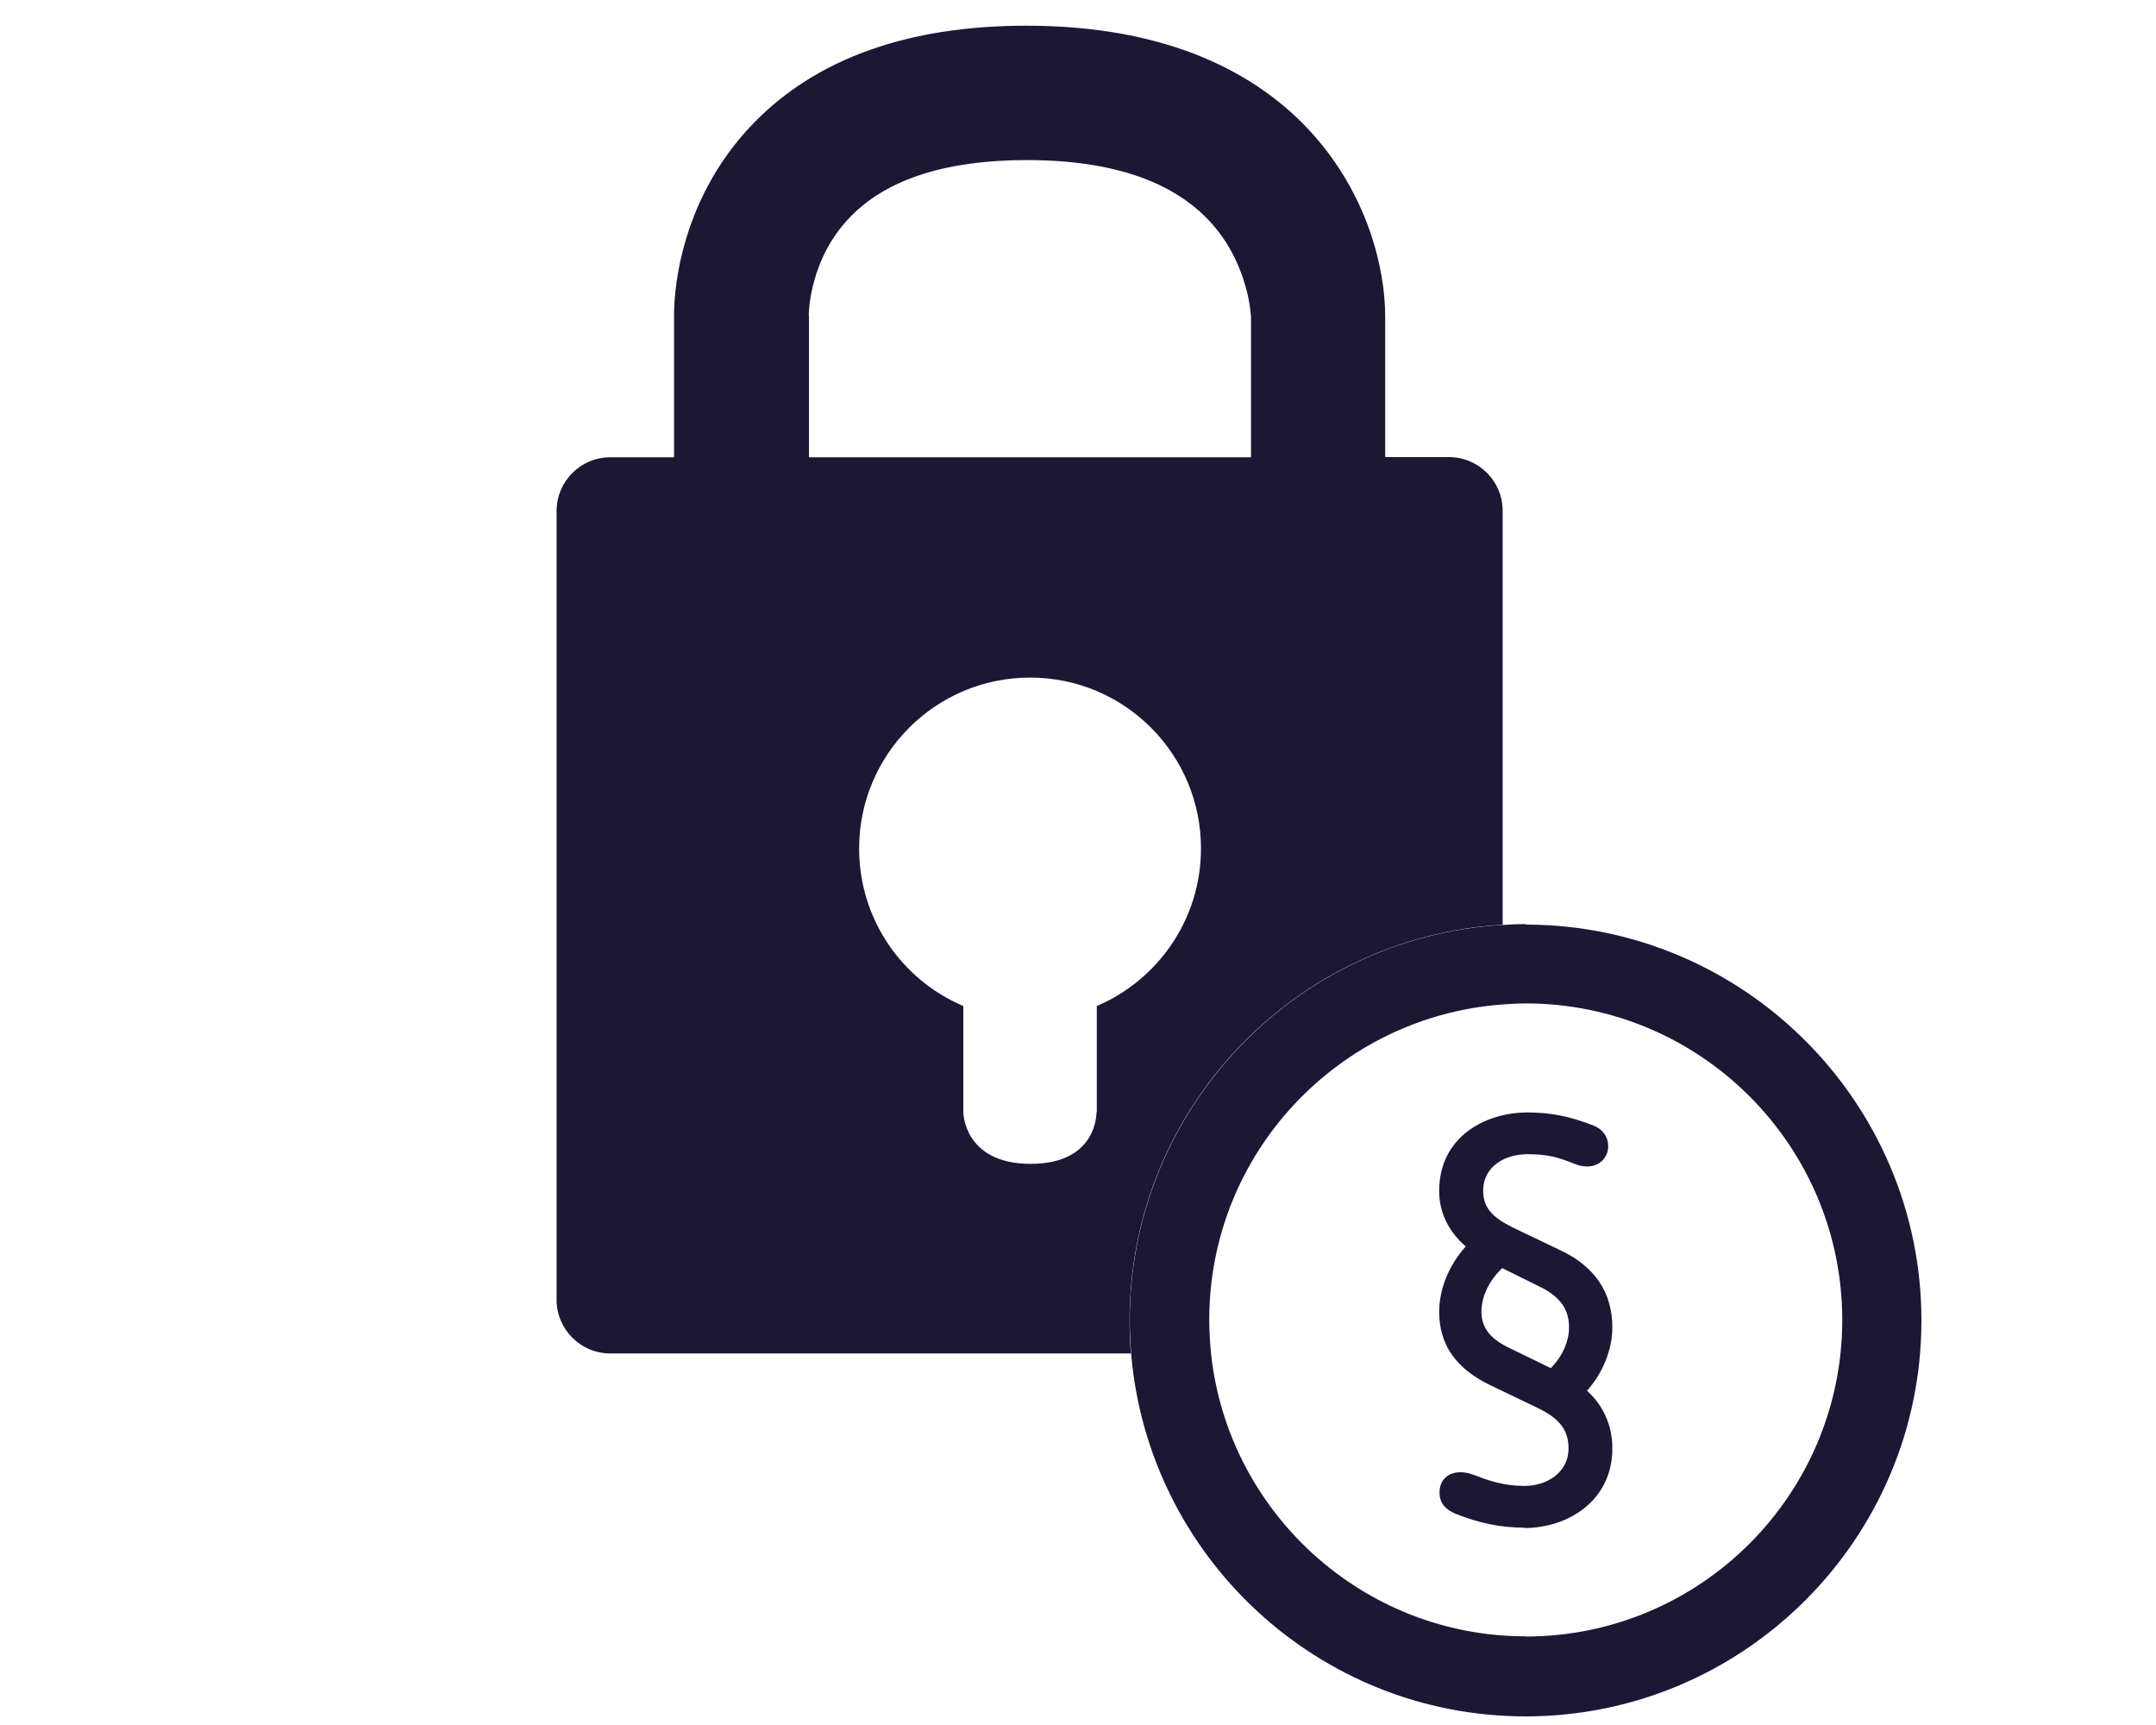
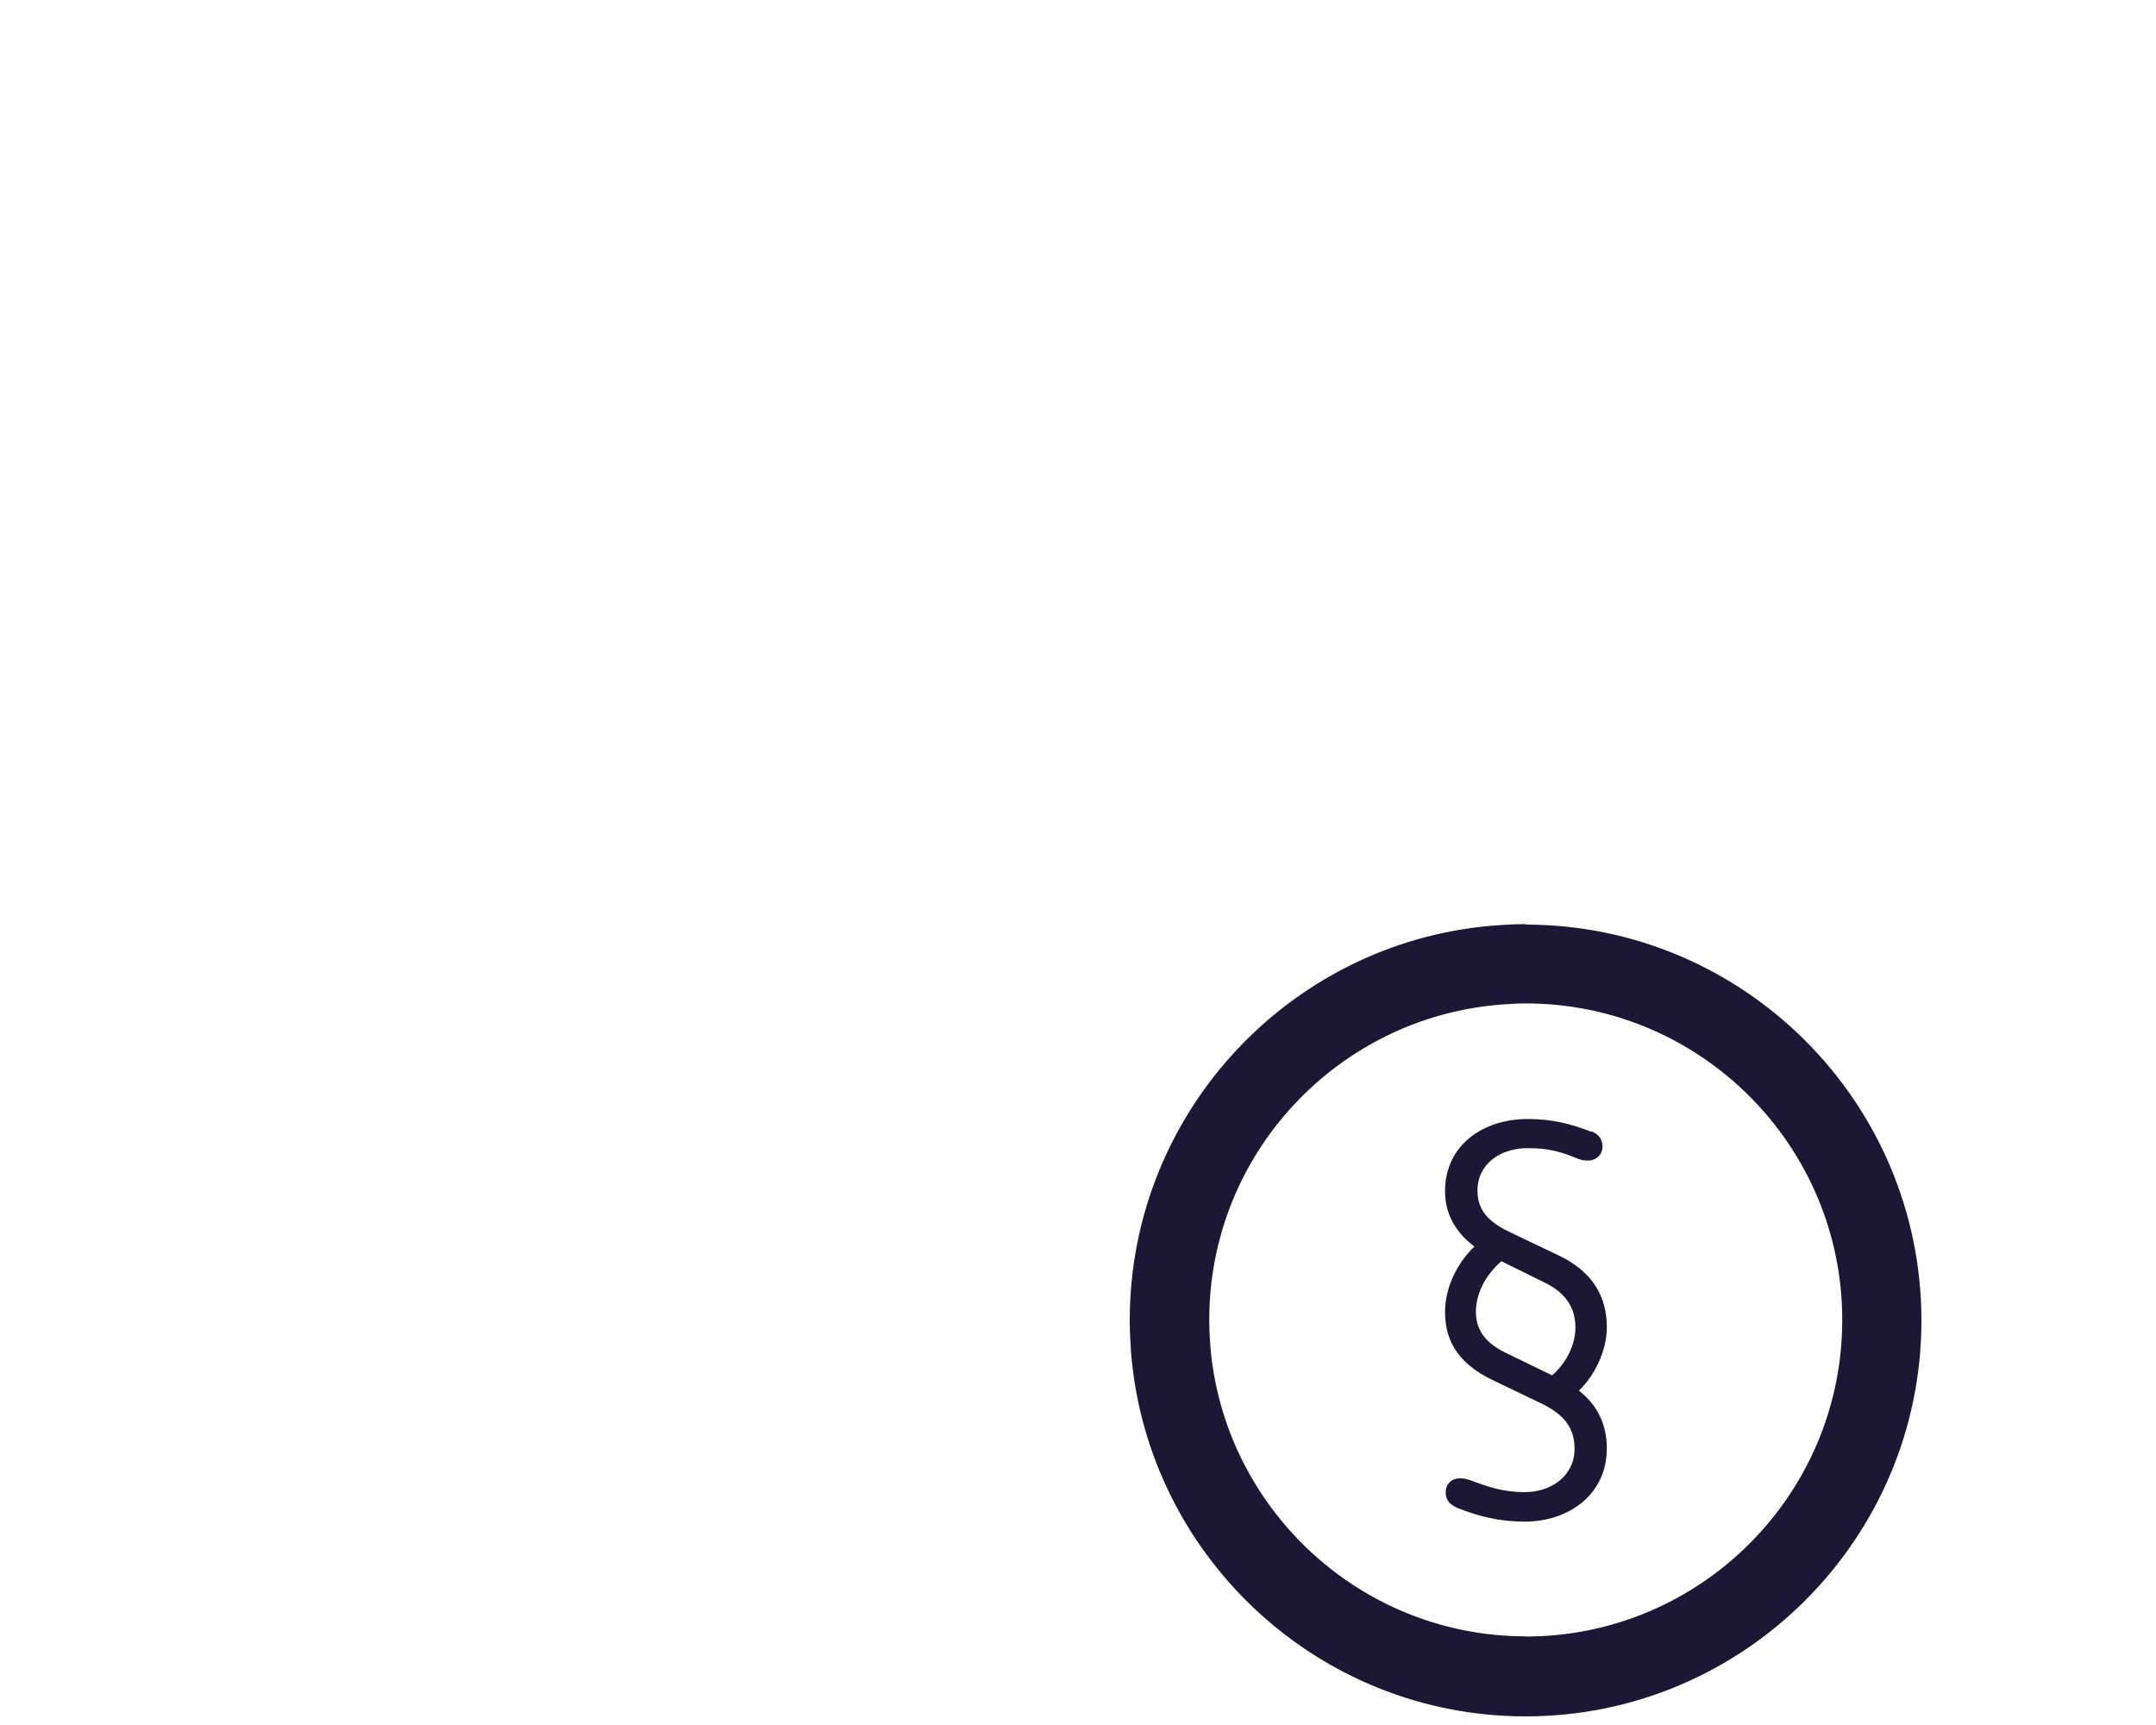
<svg xmlns="http://www.w3.org/2000/svg" id="Ebene_1" viewBox="0 0 125 100">
  <defs>
    <style>.cls-1{fill:none;}.cls-2{fill:#1b1735;}</style>
  </defs>
  <g id="Icons_blue">
    <g>
      <g>
-         <path class="cls-1" d="M72.53,26.51v-8.15s-.02-.6-.24-1.47c-.22-.88-.63-2.03-1.41-3.14-2.08-2.97-5.9-4.47-11.35-4.47-4.62,0-8.03,1.08-10.15,3.21-2.47,2.48-2.49,5.68-2.49,5.81v8.2s25.64,0,25.64,0Z" />
-         <path class="cls-1" d="M69.62,49.18c0-5.46-4.43-9.91-9.91-9.91s-9.91,4.43-9.91,9.91c0,4.1,2.5,7.62,6.04,9.13v6.16s0,2.99,3.91,2.99,3.81-2.99,3.81-2.99v-6.16c3.55-1.51,6.04-5.02,6.04-9.13Z" />
+         <path class="cls-1" d="M72.53,26.51v-8.15s-.02-.6-.24-1.47c-.22-.88-.63-2.03-1.41-3.14-2.08-2.97-5.9-4.47-11.35-4.47-4.62,0-8.03,1.08-10.15,3.21-2.47,2.48-2.49,5.68-2.49,5.81v8.2s25.64,0,25.64,0" />
        <path class="cls-1" d="M88.46,58.18c-.45,0-.89,.04-1.34,.06v17.1c0,1.71-1.39,3.11-3.11,3.11h-13.8c.97,9.21,8.78,16.42,18.25,16.42,10.12,0,18.35-8.23,18.35-18.35s-8.23-18.35-18.35-18.35Z" />
-         <path class="cls-2" d="M87.12,53.62V29.61c0-1.72-1.39-3.11-3.11-3.11h-3.7v-8.15c0-5.82-4.35-16.86-20.8-16.86-6.86,0-12.17,1.9-15.81,5.64-4.52,4.65-4.64,10.34-4.62,11.27v8.11h-3.7c-1.71,0-3.11,1.39-3.11,3.11v45.73c0,1.71,1.39,3.11,3.11,3.11h30.19c-.06-.64-.08-1.28-.08-1.93,0-12.21,9.58-22.22,21.62-22.92ZM46.89,18.3c0-.14,.02-3.34,2.49-5.81,2.12-2.13,5.53-3.21,10.15-3.21,5.46,0,9.27,1.5,11.35,4.47,.78,1.11,1.19,2.27,1.41,3.14,.22,.87,.23,1.47,.24,1.47v8.15h-25.63v-8.2h0Zm16.68,46.18s.08,2.99-3.81,2.99-3.91-2.99-3.91-2.99v-6.16c-3.55-1.51-6.04-5.02-6.04-9.13,0-5.46,4.43-9.91,9.91-9.91s9.91,4.43,9.91,9.91c0,4.1-2.5,7.62-6.04,9.13v6.16Z" />
        <path class="cls-2" d="M88.46,53.57c-.45,0-.89,.02-1.34,.05-12.03,.69-21.62,10.71-21.62,22.92,0,.65,.04,1.29,.08,1.93,.99,11.76,10.86,21.03,22.87,21.03,12.66,0,22.95-10.3,22.95-22.95s-10.3-22.95-22.95-22.95h0Zm0,41.29c-9.46,0-17.28-7.21-18.25-16.42-.06-.64-.1-1.27-.1-1.93,0-9.67,7.52-17.59,17.01-18.28,.44-.03,.88-.06,1.34-.06,10.12,0,18.35,8.23,18.35,18.35s-8.23,18.35-18.35,18.35Z" />
      </g>
      <g>
        <path class="cls-2" d="M92.27,65.58c.41,.17,.64,.47,.64,.88,0,.47-.36,.82-.85,.82-.22,0-.41-.03-.66-.14-.96-.39-1.62-.58-2.83-.58-1.57,0-2.91,.9-2.91,2.47,0,1.35,.96,1.95,1.9,2.41l2.83,1.35c1.84,.88,2.77,2.26,2.77,4.15,0,1.37-.69,2.77-1.62,3.68,.99,.76,1.62,1.87,1.62,3.33,0,2.77-2.3,4.26-4.75,4.26-1.46,0-2.69-.3-3.9-.79-.53-.22-.69-.53-.69-.9,0-.47,.3-.82,.85-.82,.22,0,.44,.06,.66,.14,.96,.36,1.82,.66,3.08,.66,1.51,0,2.88-.93,2.88-2.52,0-1.4-.85-2.11-2.01-2.66l-2.75-1.32c-1.76-.85-2.75-2.06-2.75-3.93,0-1.46,.72-2.86,1.7-3.81-.96-.72-1.7-1.76-1.7-3.19,0-2.75,2.28-4.2,4.78-4.2,1.37,0,2.44,.25,3.7,.74Zm-5.22,7.53c-.99,.86-1.48,1.95-1.48,2.94,0,1.15,.66,1.84,1.7,2.36l2.72,1.32c.88-.77,1.35-1.84,1.35-2.77,0-1.23-.65-2.04-1.73-2.58,0,0-2.55-1.26-2.55-1.26Z" />
-         <path class="cls-2" d="M88.39,88.56c-1.38,0-2.66-.26-4.03-.82-.61-.26-.9-.65-.9-1.23,0-.92,.84-1.44,1.98-1.01,.88,.33,1.71,.64,2.96,.64s2.54-.75,2.54-2.18c0-1.06-.53-1.74-1.81-2.35l-2.75-1.32c-1.98-.96-2.94-2.35-2.94-4.24,0-1.33,.57-2.72,1.54-3.79-1-.87-1.54-1.97-1.54-3.22,0-3.12,2.65-4.55,5.12-4.55,1.34,0,2.44,.22,3.83,.76h0c.54,.22,.85,.65,.85,1.2,0,.66-.52,1.17-1.2,1.17-.3,0-.53-.05-.8-.17-.94-.38-1.56-.54-2.69-.54-1.23,0-2.56,.66-2.56,2.13,0,1.05,.65,1.58,1.7,2.11l2.82,1.35c1.97,.94,2.97,2.44,2.97,4.46,0,1.27-.55,2.64-1.47,3.66,.96,.87,1.47,2.02,1.47,3.35,0,3.02-2.56,4.61-5.1,4.61v-.02Zm-3.74-2.52c-.44,0-.51,.3-.51,.48,0,.19,.04,.41,.48,.59,1.28,.53,2.48,.76,3.77,.76,2.12,0,4.4-1.23,4.4-3.92,0-1.25-.5-2.29-1.48-3.05l-.31-.24,.29-.28c.93-.9,1.51-2.22,1.51-3.44,0-1.75-.85-3-2.58-3.83l-2.83-1.35c-.74-.37-2.09-1.04-2.09-2.73s1.37-2.82,3.25-2.82c1.23,0,1.94,.19,2.96,.6,.21,.09,.36,.11,.53,.11,.29,0,.51-.19,.51-.48,0-.17-.05-.41-.41-.56-1.3-.51-2.34-.72-3.58-.72-2.14,0-4.43,1.21-4.43,3.86,0,1.16,.53,2.14,1.57,2.91l.32,.24-.29,.29c-1,.98-1.59,2.31-1.59,3.58,0,1.62,.81,2.77,2.55,3.62l2.75,1.32c1.02,.49,2.2,1.27,2.2,2.98,0,1.89-1.62,2.88-3.23,2.88-1.36,0-2.29-.35-3.2-.68-.21-.07-.39-.12-.53-.12h0Zm5.38-5.9l-2.93-1.42c-.82-.41-1.9-1.13-1.9-2.67,0-1.15,.58-2.32,1.6-3.2l.18-.15,2.76,1.36c1.3,.66,1.93,1.61,1.93,2.89,0,1.08-.56,2.25-1.47,3.03,0,0-.18,.15-.18,.15Zm-2.94-6.62c-.76,.72-1.2,1.65-1.2,2.52s.45,1.52,1.51,2.05l2.51,1.22c.66-.65,1.06-1.54,1.06-2.36,0-1.01-.49-1.73-1.54-2.28,0,0-2.34-1.16-2.34-1.16Z" />
      </g>
    </g>
  </g>
</svg>